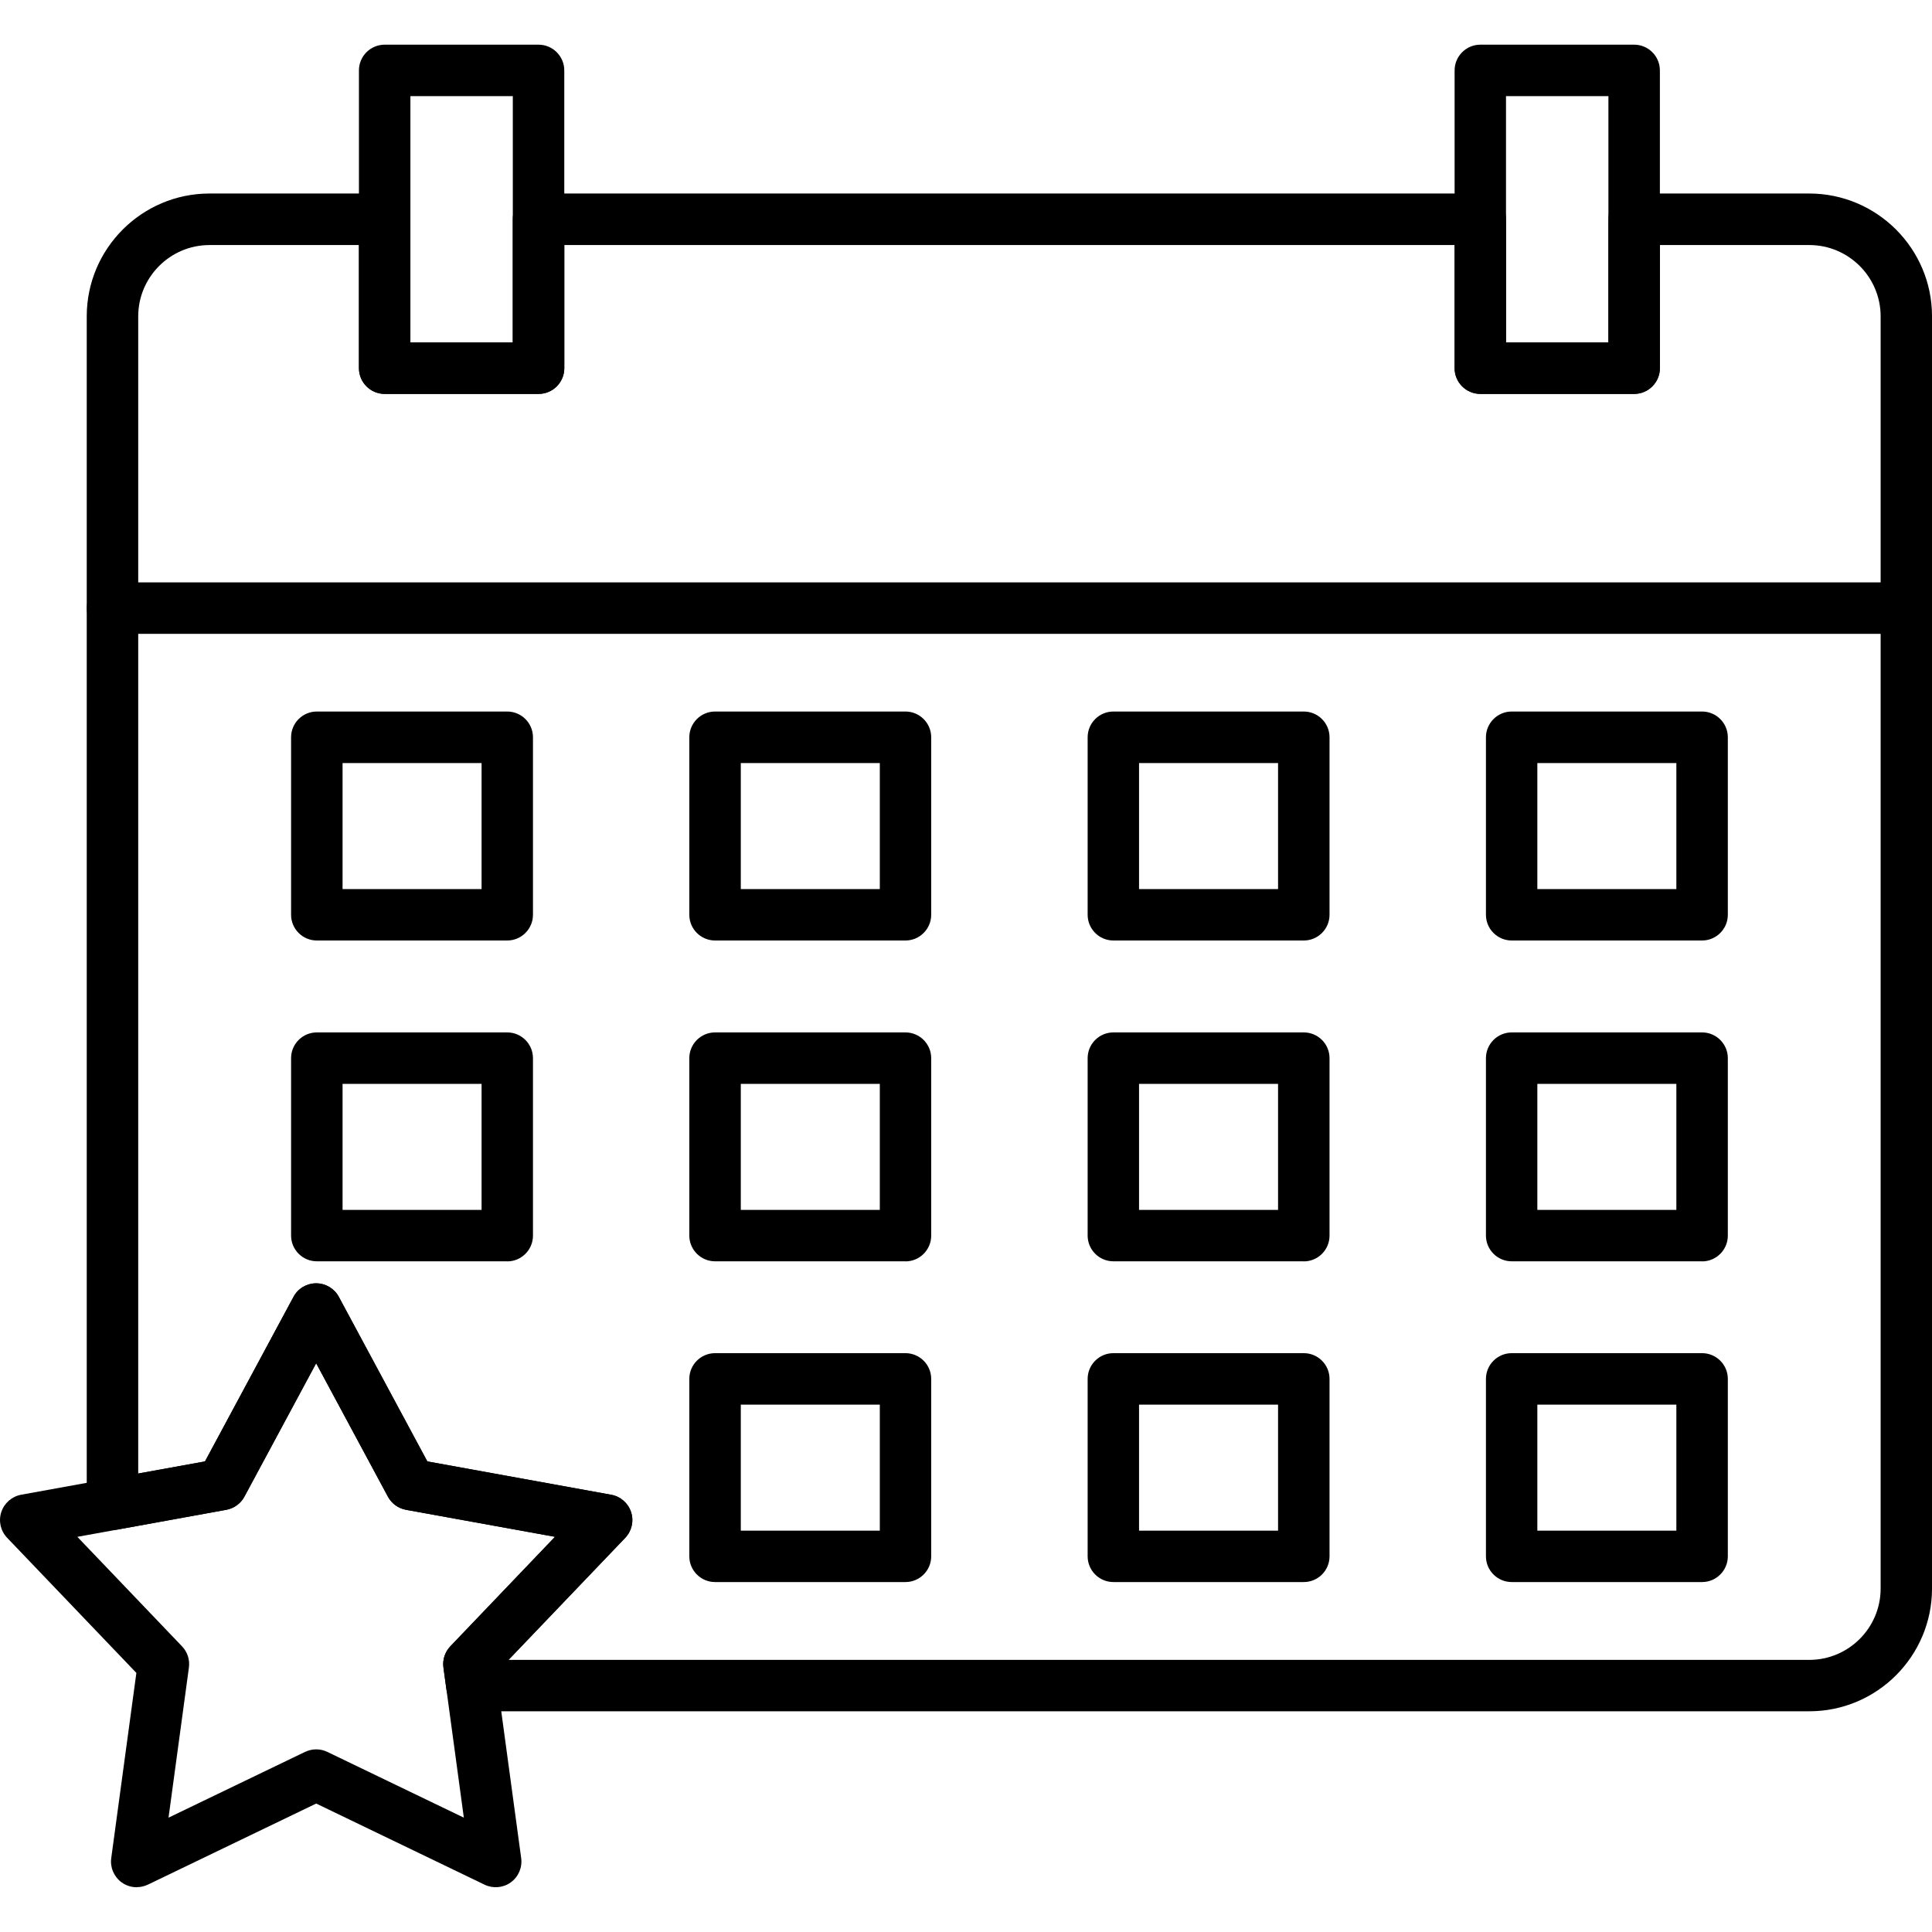
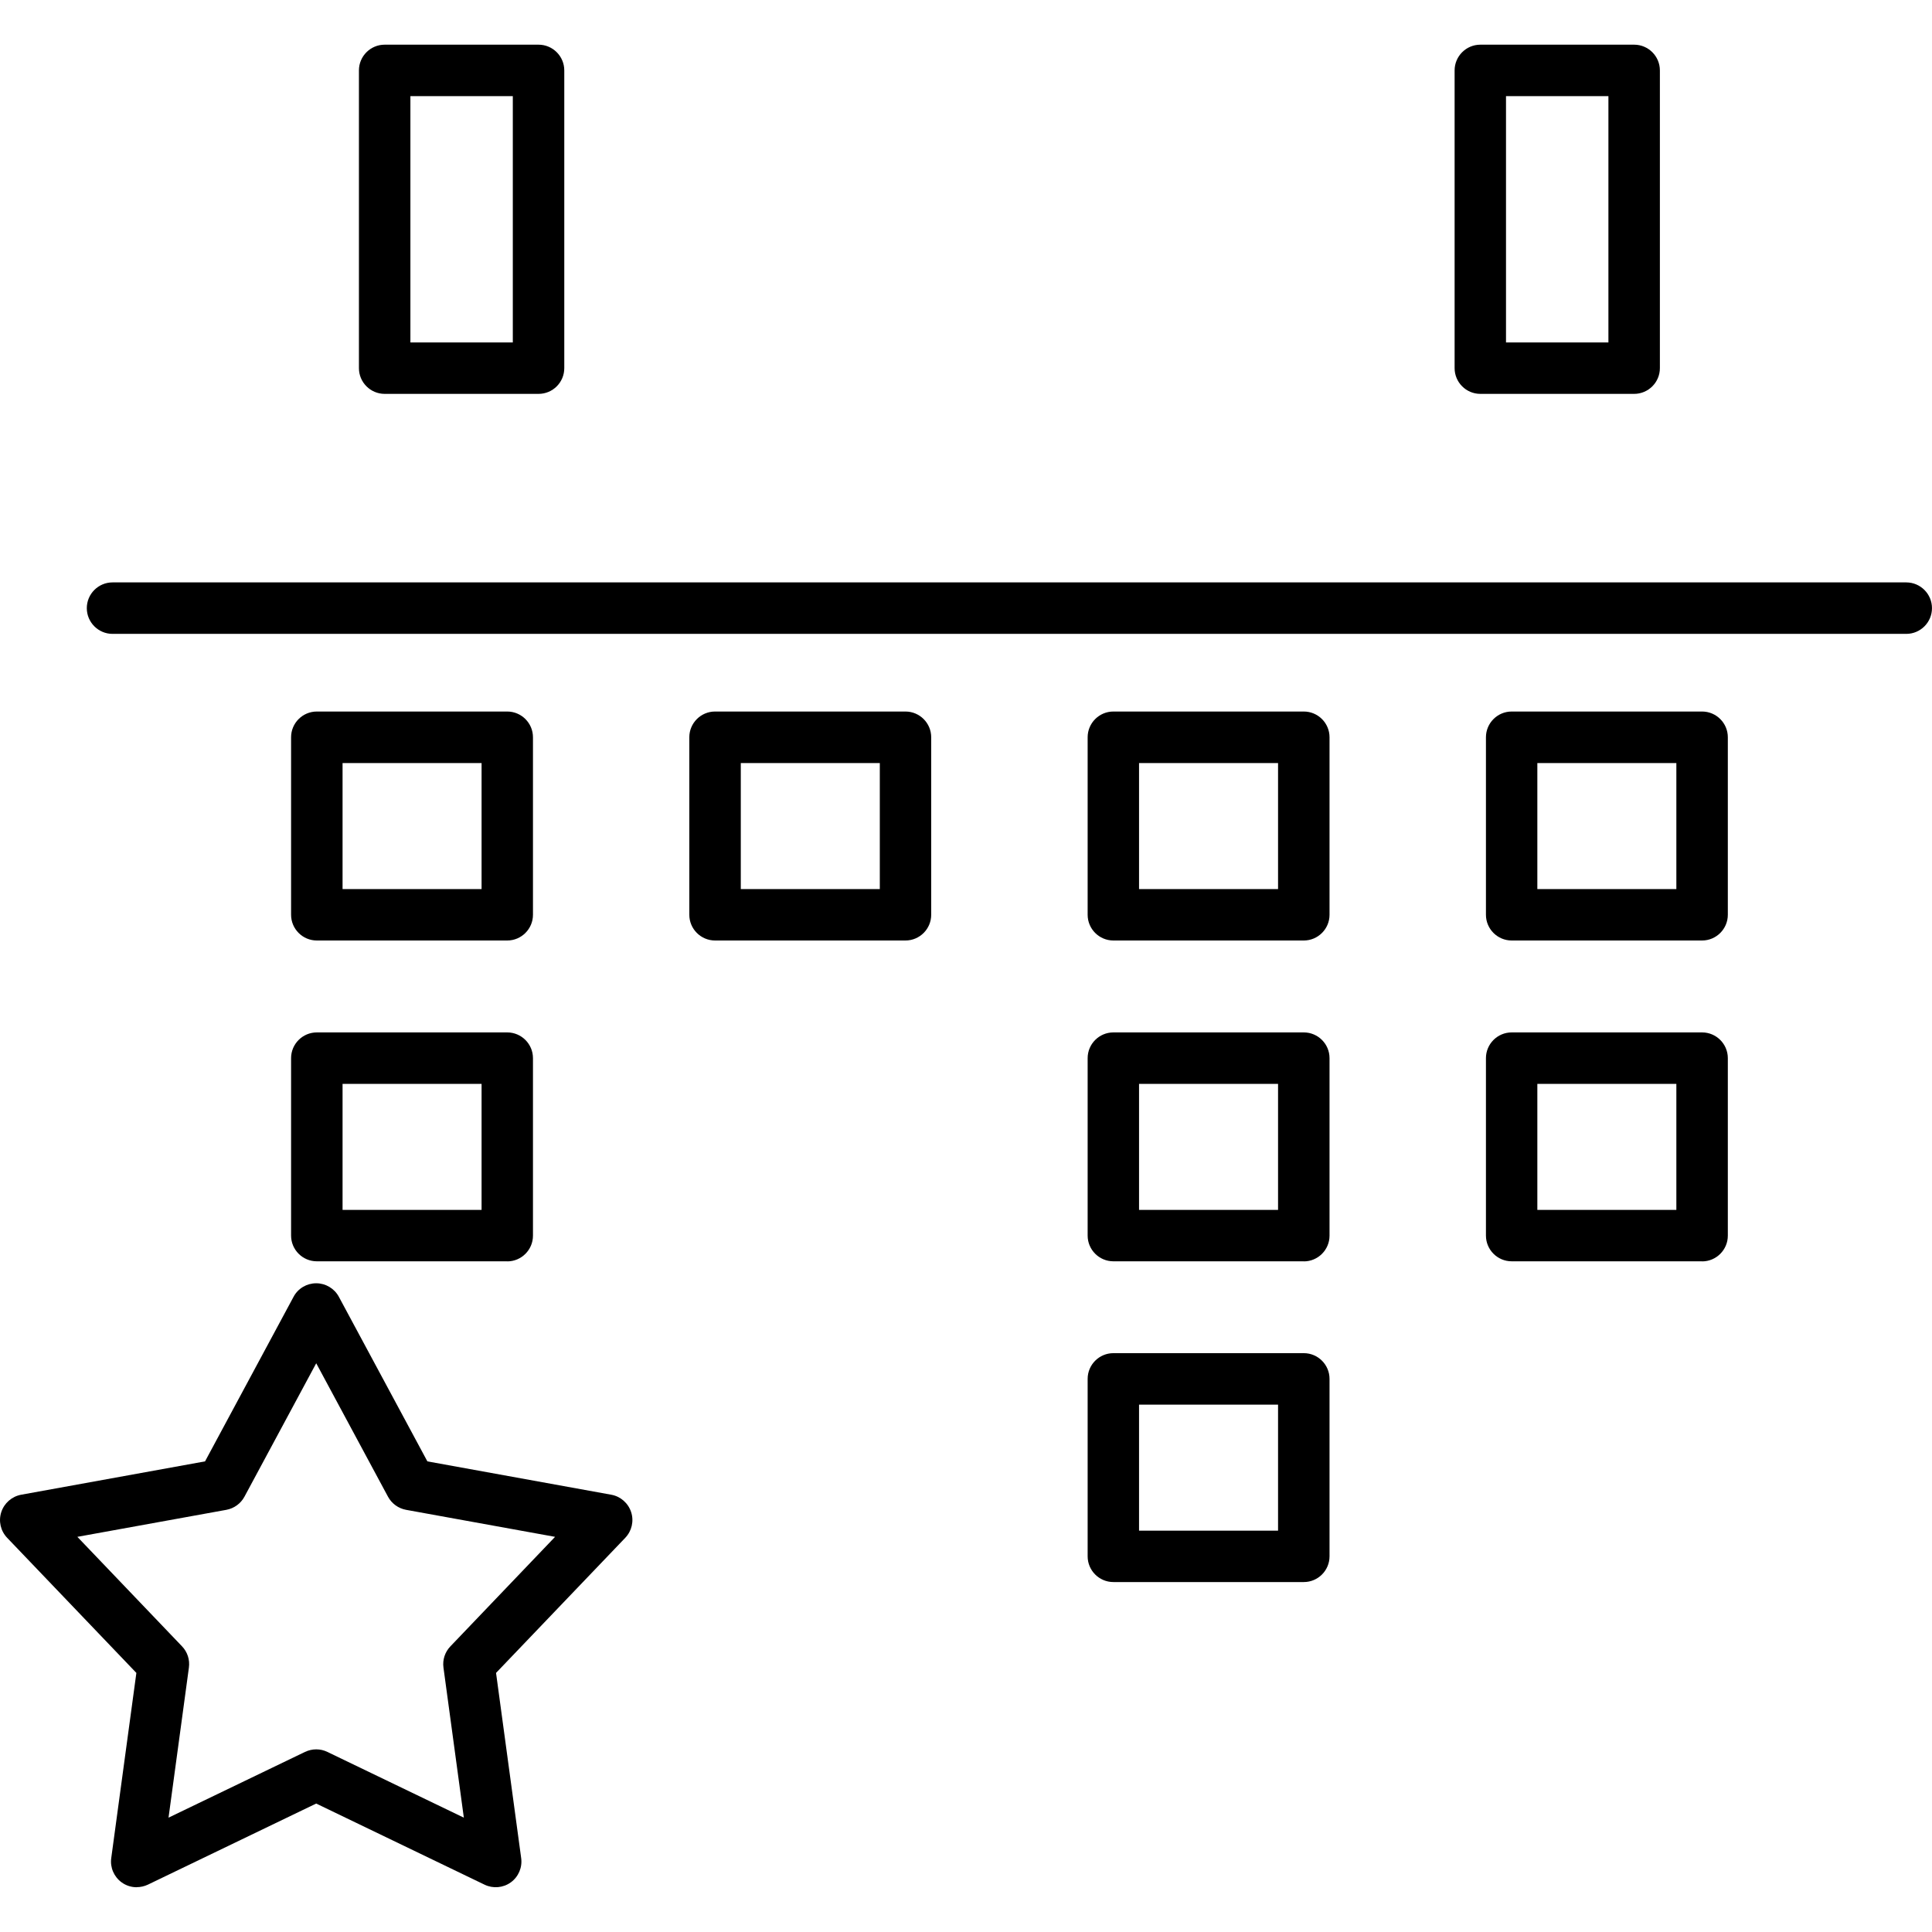
<svg xmlns="http://www.w3.org/2000/svg" width="1200pt" height="1200pt" version="1.1" viewBox="0 0 1200 1200">
  <path d="m84.891 1172.2c-3.328 0-6.609-1.031-9.375-3.047-4.734-3.469-7.219-9.234-6.422-15.047l15.609-115.03-80.25-83.906c-4.078-4.266-5.484-10.359-3.656-15.984 1.828-5.578 6.562-9.703 12.328-10.781l114.23-20.719 54.984-102.23c2.766-5.203 8.203-8.391 14.062-8.391s11.297 3.234 14.062 8.391l54.984 102.23 114.23 20.719c5.766 1.031 10.5 5.203 12.328 10.781s0.422 11.719-3.656 15.984l-80.25 83.906 15.609 115.03c0.797 5.812-1.688 11.625-6.422 15.047-4.781 3.469-11.062 3.984-16.312 1.453l-104.58-50.391-104.58 50.391c-2.203 1.031-4.594 1.547-6.938 1.547zm111.52-85.641c2.391 0 4.734 0.516 6.938 1.594l84.75 40.828-12.656-93.234c-0.656-4.828 0.938-9.656 4.312-13.172l65.016-68.016-92.578-16.781c-4.781-0.891-8.906-3.891-11.203-8.156l-44.578-82.875-44.578 82.875c-2.297 4.266-6.422 7.266-11.203 8.156l-92.578 16.781 65.016 68.016c3.375 3.516 4.922 8.344 4.266 13.172l-12.656 93.234 84.75-40.828c2.203-1.031 4.547-1.594 6.938-1.594z" fill-rule="evenodd" />
  <path d="m1015 244.64h-95.531c-8.812 0-15.984-7.172-15.984-15.984v-184.92c0-8.812 7.172-15.984 15.984-15.984h95.531c8.812 0 15.984 7.172 15.984 15.984v184.92c0 8.812-7.172 15.984-15.984 15.984zm-79.594-31.922h63.609v-153h-63.609z" fill-rule="evenodd" />
  <path d="m334.5 244.64h-95.578c-8.812 0-15.984-7.172-15.984-15.984v-184.92c0-8.812 7.172-15.984 15.984-15.984h95.578c8.812 0 15.984 7.172 15.984 15.984v184.92c0 8.812-7.125 15.984-15.984 15.984zm-79.594-31.922h63.609v-153h-63.609z" fill-rule="evenodd" />
-   <path d="m1123.8 1062.9h-830.72c-8.016 0-14.766-5.906-15.844-13.828l-1.828-13.359c-0.656-4.828 0.938-9.656 4.266-13.172l65.016-68.016-92.578-16.781c-4.781-0.891-8.906-3.891-11.203-8.156l-44.578-82.875-44.578 82.875c-2.297 4.266-6.422 7.266-11.203 8.156l-67.828 12.328c-4.688 0.797-9.469-0.422-13.078-3.469-3.656-3.047-5.766-7.547-5.766-12.281v-737.86c0-42.047 34.219-76.266 76.266-76.266h108.75c8.812 0 15.984 7.172 15.984 15.984v76.5h63.609v-76.5c0-8.812 7.172-15.984 15.984-15.984h584.95c8.812 0 15.984 7.172 15.984 15.984v76.5h63.609v-76.5c0-8.812 7.172-15.984 15.984-15.984h108.75c42.047 0 76.266 34.219 76.266 76.266v790.18c0 42.047-34.172 76.266-76.219 76.266zm-807.89-31.922h807.89c24.422 0 44.297-19.875 44.297-44.297v-790.18c0-24.422-19.875-44.297-44.297-44.297h-92.812v76.5c0 8.812-7.172 15.984-15.984 15.984h-95.531c-8.812 0-15.984-7.172-15.984-15.984v-76.5h-552.98v76.5c0 8.812-7.172 15.984-15.984 15.984h-95.578c-8.812 0-15.984-7.172-15.984-15.984v-76.5h-92.812c-24.422 0-44.297 19.875-44.297 44.297v718.74l41.438-7.5 54.984-102.23c2.766-5.203 8.203-8.391 14.062-8.391s11.297 3.234 14.062 8.391l54.984 102.23 114.23 20.719c5.766 1.031 10.5 5.203 12.328 10.781s0.422 11.719-3.656 15.984l-72.469 75.797z" fill-rule="evenodd" />
  <path d="m1184 393.71h-1114.1c-8.812 0-15.984-7.172-15.984-15.984s7.172-15.984 15.984-15.984h1114.1c8.812 0 15.984 7.172 15.984 15.984s-7.125 15.984-15.984 15.984z" fill-rule="evenodd" />
  <path d="m315.05 584.16h-118.27c-8.812 0-15.984-7.172-15.984-15.984v-110.25c0-8.812 7.172-15.984 15.984-15.984h118.27c8.812 0 15.984 7.172 15.984 15.984v110.25c0 8.812-7.172 15.984-15.984 15.984zm-102.28-31.922h86.344v-78.281h-86.344z" fill-rule="evenodd" />
  <path d="m562.4 584.16h-118.27c-8.812 0-15.984-7.172-15.984-15.984v-110.25c0-8.812 7.172-15.984 15.984-15.984h118.27c8.812 0 15.984 7.172 15.984 15.984v110.25c0 8.812-7.172 15.984-15.984 15.984zm-102.28-31.922h86.344v-78.281h-86.344z" fill-rule="evenodd" />
  <path d="m809.81 584.16h-118.27c-8.812 0-15.984-7.172-15.984-15.984v-110.25c0-8.812 7.172-15.984 15.984-15.984h118.27c8.812 0 15.984 7.172 15.984 15.984v110.25c0 8.812-7.172 15.984-15.984 15.984zm-102.33-31.922h86.344v-78.281h-86.344z" fill-rule="evenodd" />
  <path d="m1057.2 584.16h-118.27c-8.812 0-15.984-7.172-15.984-15.984v-110.25c0-8.812 7.172-15.984 15.984-15.984h118.27c8.812 0 15.984 7.172 15.984 15.984v110.25c0 8.812-7.172 15.984-15.984 15.984zm-102.33-31.922h86.344v-78.281h-86.344z" fill-rule="evenodd" />
  <path d="m315.05 783.42h-118.27c-8.812 0-15.984-7.172-15.984-15.984v-110.2c0-8.812 7.172-15.984 15.984-15.984h118.27c8.812 0 15.984 7.172 15.984 15.984v110.25c0 8.812-7.172 15.984-15.984 15.984zm-102.28-31.922h86.344v-78.281h-86.344z" fill-rule="evenodd" />
-   <path d="m562.4 783.42h-118.27c-8.812 0-15.984-7.172-15.984-15.984v-110.2c0-8.812 7.172-15.984 15.984-15.984h118.27c8.812 0 15.984 7.172 15.984 15.984v110.25c0 8.812-7.172 15.984-15.984 15.984zm-102.28-31.922h86.344v-78.281h-86.344z" fill-rule="evenodd" />
  <path d="m809.81 783.42h-118.27c-8.812 0-15.984-7.172-15.984-15.984v-110.2c0-8.812 7.172-15.984 15.984-15.984h118.27c8.812 0 15.984 7.172 15.984 15.984v110.25c0 8.812-7.172 15.984-15.984 15.984zm-102.33-31.922h86.344v-78.281h-86.344z" fill-rule="evenodd" />
  <path d="m1057.2 783.42h-118.27c-8.812 0-15.984-7.172-15.984-15.984v-110.2c0-8.812 7.172-15.984 15.984-15.984h118.27c8.812 0 15.984 7.172 15.984 15.984v110.25c0 8.812-7.172 15.984-15.984 15.984zm-102.33-31.922h86.344v-78.281h-86.344z" fill-rule="evenodd" />
-   <path d="m562.4 982.64h-118.27c-8.812 0-15.984-7.172-15.984-15.984v-110.2c0-8.812 7.172-15.984 15.984-15.984h118.27c8.812 0 15.984 7.172 15.984 15.984v110.2c0 8.812-7.172 15.984-15.984 15.984zm-102.28-31.922h86.344v-78.281h-86.344z" fill-rule="evenodd" />
  <path d="m809.81 982.64h-118.27c-8.812 0-15.984-7.172-15.984-15.984v-110.2c0-8.812 7.172-15.984 15.984-15.984h118.27c8.812 0 15.984 7.172 15.984 15.984v110.2c0 8.812-7.172 15.984-15.984 15.984zm-102.33-31.922h86.344v-78.281h-86.344z" fill-rule="evenodd" />
-   <path d="m1057.2 982.64h-118.27c-8.812 0-15.984-7.172-15.984-15.984v-110.2c0-8.812 7.172-15.984 15.984-15.984h118.27c8.812 0 15.984 7.172 15.984 15.984v110.2c0 8.812-7.172 15.984-15.984 15.984zm-102.33-31.922h86.344v-78.281h-86.344z" fill-rule="evenodd" />
</svg>